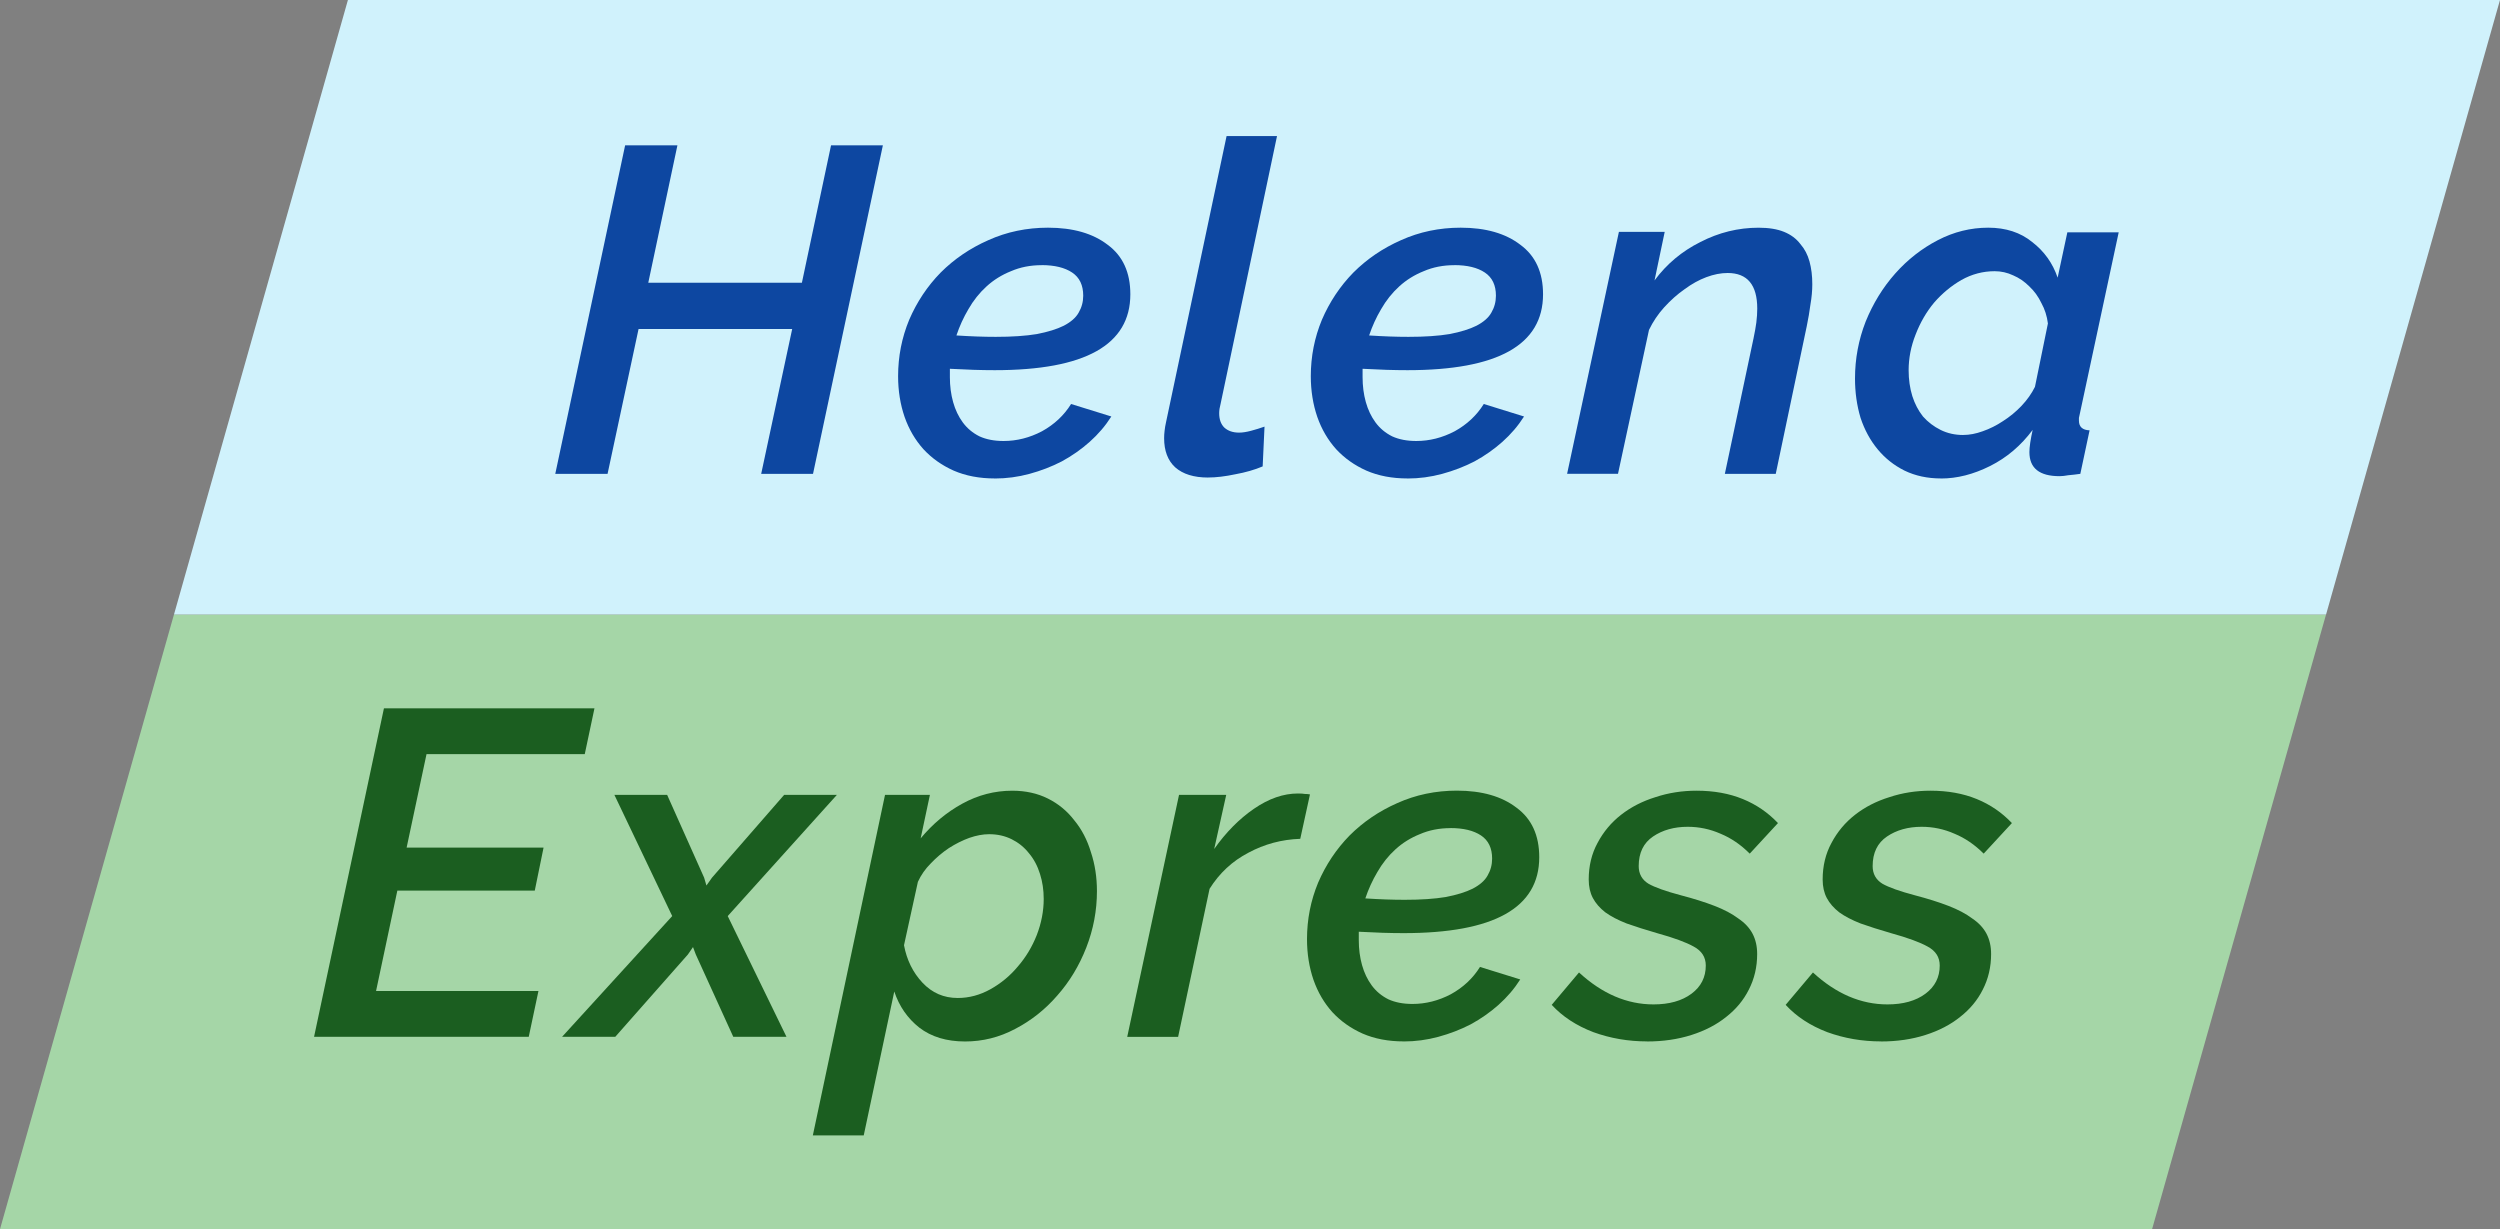
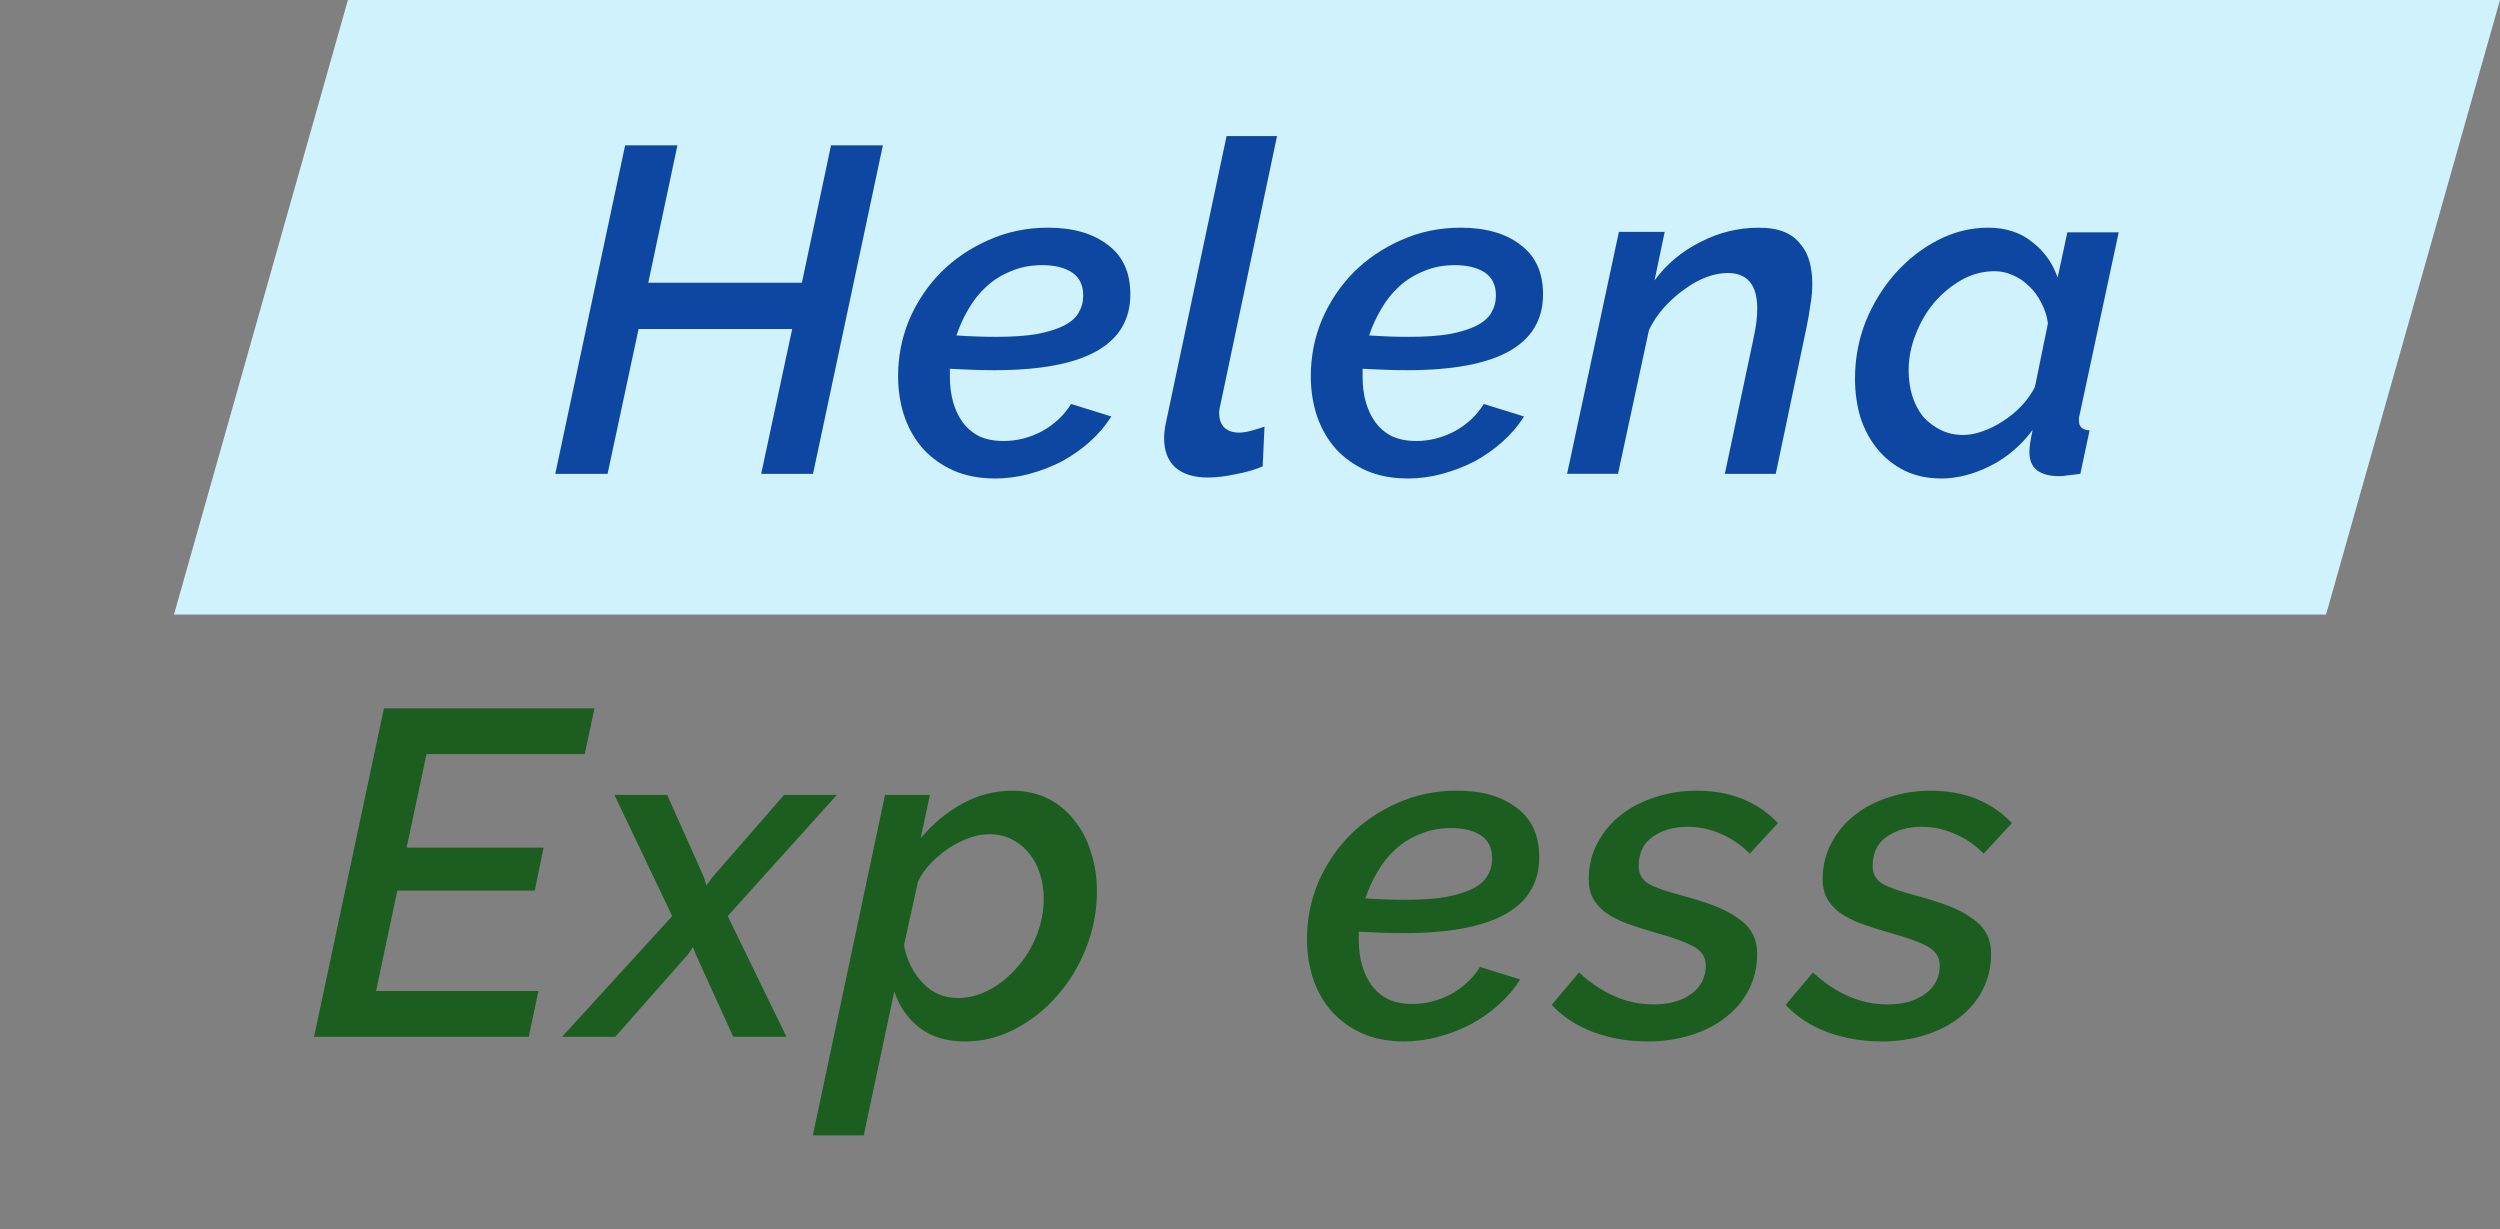
<svg xmlns="http://www.w3.org/2000/svg" width="98.636mm" height="48.496mm" version="1.1" viewBox="0 0 98.636 48.496">
  <rect x="0" y="0" width="98.636" height="48.496" fill="#808080" stroke="none" />
  <g transform="translate(-50.885 -58.779)">
    <g transform="translate(2.138 -2.673)">
-       <path d="m55.61 85.699h84.909l-6.863 24.248h-84.909z" fill="#a5d6a7" />
      <path d="m62.474 61.451h84.909l-6.863 24.248h-84.909z" fill="#d0f2fc" />
      <g fill="#1b5e20" aria-label="Express">
        <path d="m63.895 89.399h8.306l-0.383 1.807h-6.243l-0.785 3.687h5.403l-0.347 1.698h-5.422l-0.84 3.961h6.407l-0.383 1.807h-8.47z" />
-         <path d="m75.269 97.595-2.282-4.783h2.081l1.46 3.268 0.091 0.31 0.219-0.31 2.848-3.268h2.081l-4.308 4.783 2.318 4.764h-2.099l-1.479-3.249-0.11-0.292-0.201 0.292-2.866 3.249h-2.099z" />
+         <path d="m75.269 97.595-2.282-4.783h2.081l1.46 3.268 0.091 0.31 0.219-0.31 2.848-3.268h2.081l-4.308 4.783 2.318 4.764h-2.099l-1.479-3.249-0.11-0.292-0.201 0.292-2.866 3.249h-2.099" />
        <path d="m83.665 92.813h1.771l-0.365 1.716q0.712-0.858 1.643-1.369 0.931-0.511 1.972-0.511 0.785 0 1.406 0.31 0.621 0.31 1.04 0.858 0.438 0.529 0.657 1.26 0.237 0.712 0.237 1.533 0 1.15-0.42 2.227-0.42 1.077-1.15 1.899-0.712 0.821-1.661 1.314-0.931 0.493-1.972 0.493-1.095 0-1.807-0.548-0.694-0.548-0.986-1.424l-1.205 5.677h-2.008zm2.866 8.014q0.675 0 1.296-0.347 0.621-0.347 1.077-0.894 0.475-0.548 0.748-1.241 0.274-0.712 0.274-1.424 0-0.529-0.146-0.986-0.146-0.475-0.438-0.821-0.274-0.347-0.675-0.548-0.402-0.201-0.894-0.201-0.365 0-0.785 0.146-0.402 0.146-0.803 0.402-0.383 0.256-0.712 0.602-0.329 0.329-0.511 0.73l-0.548 2.501q0.164 0.876 0.73 1.479 0.566 0.602 1.387 0.602z" />
-         <path d="m95.265 92.813h1.862l-0.475 2.136q0.694-0.986 1.57-1.588 0.876-0.602 1.734-0.602 0.183 0 0.274 0.018 0.11 0 0.201 0.018l-0.383 1.752q-1.095 0.037-2.045 0.548-0.949 0.493-1.533 1.424l-1.241 5.841h-2.008z" />
        <path d="m104.13 102.54q-0.913 0-1.625-0.31-0.694-0.31-1.187-0.84-0.493-0.548-0.748-1.278-0.256-0.748-0.256-1.606 0-1.168 0.438-2.227 0.456-1.059 1.241-1.862 0.803-0.803 1.88-1.278 1.095-0.493 2.355-0.493 1.479 0 2.355 0.675 0.894 0.657 0.894 1.953 0 2.994-5.349 2.994-0.785 0-1.771-0.055v0.329q0 0.529 0.128 0.986t0.383 0.803q0.256 0.347 0.657 0.548 0.402 0.183 0.949 0.183 0.785 0 1.515-0.383 0.73-0.402 1.15-1.077l1.588 0.493q-0.347 0.548-0.858 1.004-0.493 0.438-1.095 0.767-0.602 0.31-1.278 0.493-0.675 0.183-1.369 0.183zm1.844-8.415q-0.657 0-1.205 0.237-0.548 0.219-0.967 0.602-0.42 0.383-0.712 0.894-0.292 0.493-0.475 1.04 0.84 0.055 1.552 0.055 0.967 0 1.625-0.11 0.657-0.128 1.059-0.329 0.42-0.219 0.584-0.511 0.183-0.31 0.183-0.675 0-0.621-0.438-0.913-0.438-0.292-1.205-0.292z" />
        <path d="m113.73 102.54q-1.113 0-2.118-0.365-1.004-0.383-1.643-1.077l1.077-1.278q1.369 1.26 2.939 1.26 0.931 0 1.497-0.42 0.566-0.42 0.566-1.113 0-0.493-0.475-0.748-0.456-0.256-1.442-0.529-0.694-0.201-1.205-0.383-0.511-0.201-0.84-0.438-0.329-0.256-0.493-0.566-0.164-0.31-0.164-0.73 0-0.803 0.347-1.442 0.347-0.657 0.931-1.113 0.584-0.456 1.351-0.694 0.767-0.256 1.625-0.256 1.022 0 1.825 0.329 0.803 0.329 1.387 0.949l-1.113 1.205q-0.529-0.529-1.15-0.785-0.621-0.274-1.296-0.274-0.803 0-1.369 0.383-0.566 0.383-0.566 1.168 0 0.456 0.383 0.694 0.383 0.219 1.278 0.456 0.767 0.201 1.333 0.42 0.566 0.219 0.931 0.493 0.383 0.256 0.566 0.602 0.183 0.347 0.183 0.803 0 0.767-0.329 1.406-0.31 0.621-0.894 1.077-0.566 0.456-1.369 0.712-0.803 0.256-1.752 0.256z" />
        <path d="m122.96 102.54q-1.113 0-2.118-0.365-1.004-0.383-1.643-1.077l1.077-1.278q1.369 1.26 2.939 1.26 0.931 0 1.497-0.42 0.566-0.42 0.566-1.113 0-0.493-0.475-0.748-0.456-0.256-1.442-0.529-0.694-0.201-1.205-0.383-0.511-0.201-0.84-0.438-0.329-0.256-0.493-0.566-0.164-0.31-0.164-0.73 0-0.803 0.347-1.442 0.347-0.657 0.931-1.113 0.584-0.456 1.351-0.694 0.767-0.256 1.625-0.256 1.022 0 1.825 0.329 0.803 0.329 1.387 0.949l-1.113 1.205q-0.529-0.529-1.15-0.785-0.621-0.274-1.296-0.274-0.803 0-1.369 0.383-0.566 0.383-0.566 1.168 0 0.456 0.383 0.694 0.383 0.219 1.278 0.456 0.767 0.201 1.333 0.42 0.566 0.219 0.931 0.493 0.383 0.256 0.566 0.602 0.183 0.347 0.183 0.803 0 0.767-0.329 1.406-0.31 0.621-0.894 1.077-0.566 0.456-1.369 0.712-0.803 0.256-1.752 0.256z" />
      </g>
      <g fill="#0d47a1" aria-label="Helena">
        <path d="m73.411 67.186h2.063l-1.15 5.422h6.061l1.15-5.422h2.045l-2.756 12.961h-2.045l1.223-5.714h-6.061l-1.223 5.714h-2.063z" />
        <path d="m87.997 80.329q-0.913 0-1.625-0.31-0.694-0.31-1.187-0.84-0.493-0.548-0.748-1.278-0.256-0.748-0.256-1.606 0-1.168 0.438-2.227 0.456-1.059 1.241-1.862 0.803-0.803 1.88-1.278 1.095-0.493 2.355-0.493 1.479 0 2.355 0.675 0.894 0.657 0.894 1.953 0 2.994-5.349 2.994-0.785 0-1.771-0.055v0.329q0 0.529 0.128 0.986t0.383 0.803q0.256 0.347 0.657 0.548 0.402 0.183 0.949 0.183 0.785 0 1.515-0.383 0.73-0.402 1.15-1.077l1.588 0.493q-0.347 0.548-0.858 1.004-0.493 0.438-1.095 0.767-0.602 0.31-1.278 0.493-0.675 0.183-1.369 0.183zm1.844-8.415q-0.657 0-1.205 0.237-0.548 0.219-0.967 0.602-0.42 0.383-0.712 0.894-0.292 0.493-0.475 1.04 0.84 0.055 1.552 0.055 0.967 0 1.625-0.11 0.657-0.128 1.059-0.329 0.42-0.219 0.584-0.511 0.183-0.31 0.183-0.675 0-0.621-0.438-0.913-0.438-0.292-1.205-0.292z" />
        <path d="m96.411 80.293q-0.84 0-1.296-0.402-0.438-0.402-0.438-1.15 0-0.146 0.018-0.292 0.018-0.164 0.055-0.329l2.391-11.3h1.99l-2.227 10.569q-0.055 0.201-0.055 0.365 0 0.365 0.201 0.566 0.219 0.201 0.584 0.201 0.201 0 0.475-0.073t0.529-0.164l-0.073 1.57q-0.475 0.201-1.077 0.31-0.602 0.128-1.077 0.128z" />
        <path d="m104.28 80.329q-0.913 0-1.625-0.31-0.694-0.31-1.187-0.84-0.493-0.548-0.748-1.278-0.256-0.748-0.256-1.606 0-1.168 0.438-2.227 0.456-1.059 1.241-1.862 0.803-0.803 1.88-1.278 1.095-0.493 2.355-0.493 1.479 0 2.355 0.675 0.894 0.657 0.894 1.953 0 2.994-5.349 2.994-0.785 0-1.771-0.055v0.329q0 0.529 0.128 0.986t0.383 0.803q0.256 0.347 0.657 0.548 0.402 0.183 0.949 0.183 0.785 0 1.515-0.383 0.73-0.402 1.15-1.077l1.588 0.493q-0.347 0.548-0.858 1.004-0.493 0.438-1.095 0.767-0.602 0.31-1.278 0.493-0.675 0.183-1.369 0.183zm1.844-8.415q-0.657 0-1.205 0.237-0.548 0.219-0.967 0.602-0.42 0.383-0.712 0.894-0.292 0.493-0.475 1.04 0.84 0.055 1.552 0.055 0.967 0 1.625-0.11 0.657-0.128 1.059-0.329 0.42-0.219 0.584-0.511 0.183-0.31 0.183-0.675 0-0.621-0.438-0.913t-1.205-0.292z" />
        <path d="m112.62 70.6h1.807l-0.402 1.917q0.712-0.967 1.807-1.515 1.095-0.566 2.3-0.566 0.602 0 1.004 0.164 0.402 0.164 0.639 0.475 0.256 0.292 0.365 0.694 0.11 0.402 0.11 0.894 0 0.383-0.073 0.803-0.055 0.42-0.146 0.858l-1.223 5.823h-2.008l1.132-5.349q0.073-0.347 0.11-0.621 0.036-0.292 0.036-0.548 0-1.406-1.168-1.406-0.402 0-0.84 0.164-0.438 0.164-0.858 0.475-0.42 0.292-0.803 0.712-0.365 0.402-0.602 0.894l-1.223 5.677h-2.008z" />
        <path d="m125.33 80.329q-0.803 0-1.442-0.31-0.621-0.31-1.059-0.84-0.438-0.529-0.675-1.241-0.219-0.73-0.219-1.552 0-1.168 0.42-2.245 0.438-1.077 1.168-1.899t1.679-1.314q0.949-0.493 1.99-0.493 1.04 0 1.734 0.566 0.712 0.548 1.004 1.406l0.383-1.789h2.026l-1.533 7.156q-0.018 0.091-0.036 0.164 0 0.055 0 0.11 0 0.365 0.42 0.383l-0.365 1.716q-0.256 0.037-0.475 0.055-0.201 0.037-0.347 0.037-1.187 0-1.187-0.949 0-0.292 0.128-0.876-0.694 0.931-1.679 1.424t-1.935 0.493zm0.876-1.716q0.365 0 0.767-0.146 0.42-0.146 0.803-0.402 0.402-0.256 0.73-0.602 0.329-0.347 0.529-0.748l0.511-2.501q-0.055-0.438-0.256-0.803-0.183-0.383-0.475-0.657-0.292-0.292-0.639-0.438-0.347-0.164-0.73-0.164-0.694 0-1.314 0.347-0.602 0.347-1.077 0.894-0.456 0.548-0.73 1.26-0.274 0.694-0.274 1.406 0 0.548 0.146 1.022 0.146 0.456 0.42 0.803 0.292 0.329 0.694 0.529 0.402 0.201 0.894 0.201z" />
      </g>
    </g>
  </g>
</svg>